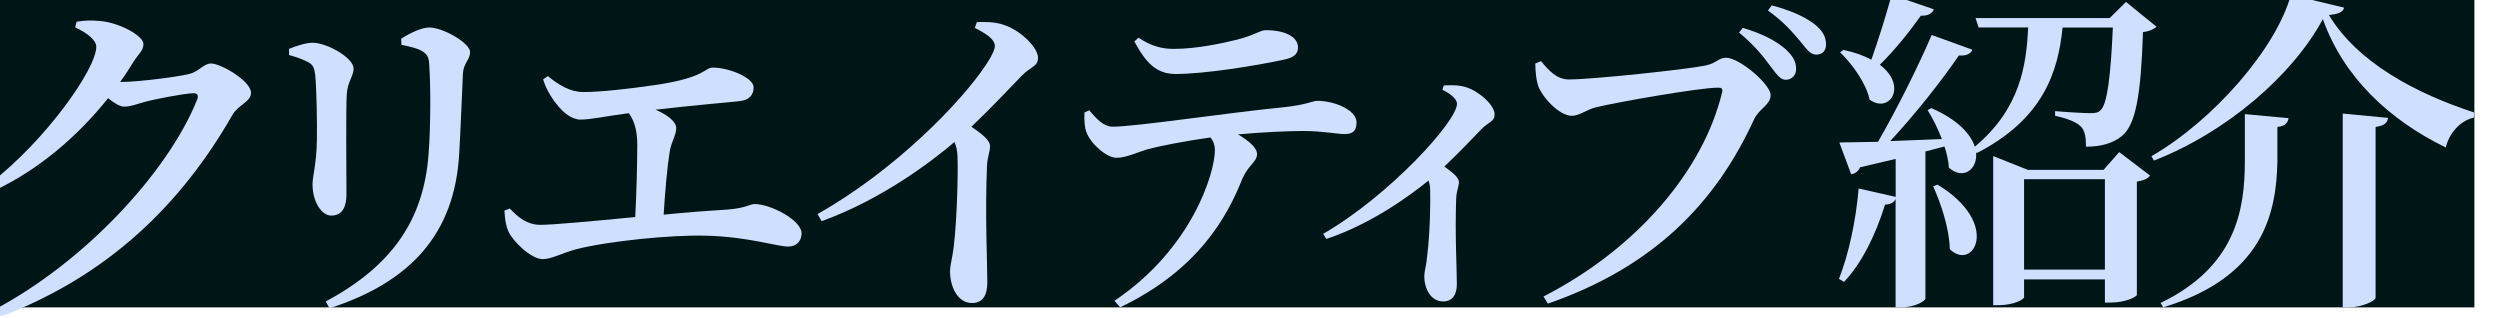
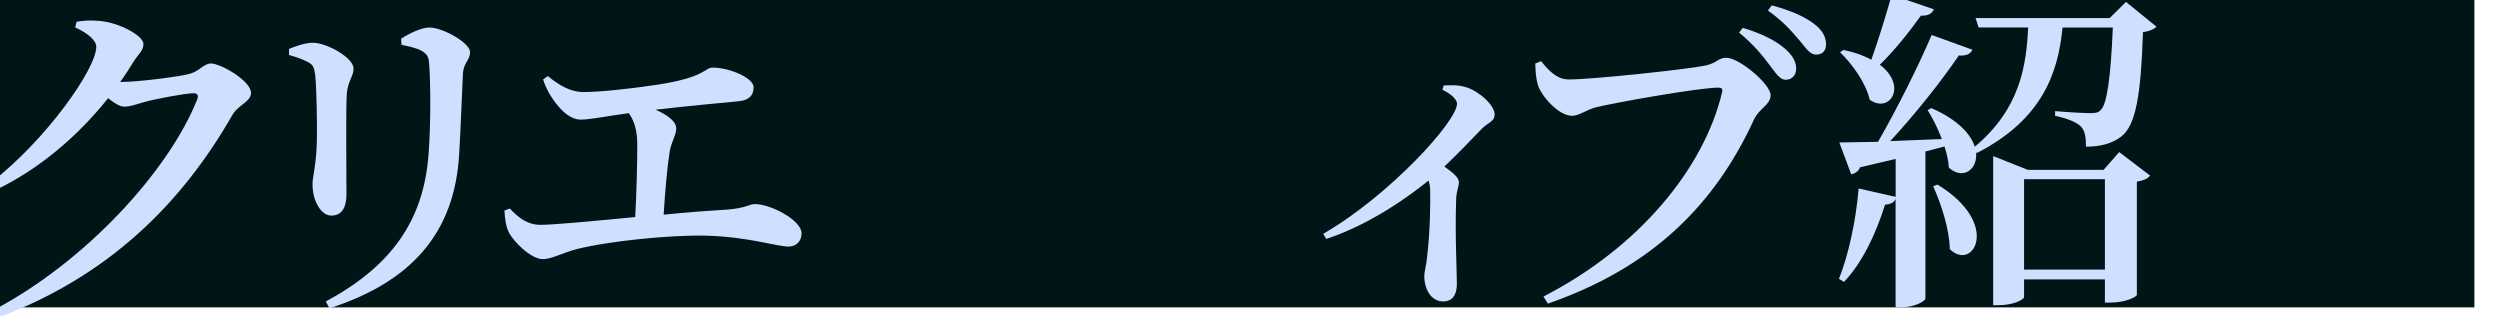
<svg xmlns="http://www.w3.org/2000/svg" width="488" height="62" viewBox="0 0 488 62" fill="none">
  <g clip-path="url(#clip0_3370_237948)">
    <rect width="485" height="60" transform="translate(-2)" fill="#001515" />
    <path d="M18.794 9.148C18.794 7.832 17.057 6.448 14.676 5.349L14.95 4.236C16.277 4.033 17.604 3.897 19.56 4.101C23.391 4.44 28.001 7.004 28.001 8.592C28.001 9.908 27.098 10.397 25.976 12.188C25.21 13.436 24.375 14.752 23.459 15.987H24.02C26.879 15.987 35.183 14.956 37.071 14.4C38.89 13.911 39.793 12.391 41.189 12.391C43.076 12.391 49 15.784 49 18.131C49 19.854 46.483 20.479 45.375 22.419C35.402 39.855 21.092 53.967 -0.386 62L-1.289 60.548C16.496 51.213 32.83 33.559 38.48 19.447C38.836 18.552 38.48 18.199 37.782 18.199C36.25 18.199 30.313 19.312 28.151 19.922C26.688 20.343 25.429 20.818 24.239 20.818C23.404 20.818 22.282 20.126 21.106 19.162C15.237 26.517 7.631 33.084 -1.029 37.169L-2 35.852C9.095 27.277 18.794 13.368 18.794 9.148Z" fill="#CEDFFF" />
    <path d="M60.998 36.062C60.998 34.333 61.791 32.149 61.856 27.183C61.921 23.998 61.791 17.238 61.531 14.651C61.336 13.195 61.128 12.662 60.14 12.129C59.152 11.596 57.891 11.141 56.422 10.738V9.542C57.878 8.944 59.672 8.346 61.063 8.346C63.78 8.346 69.019 11.258 69.019 13.39C69.019 14.911 67.888 15.782 67.693 18.356C67.498 21.203 67.628 34.138 67.628 37.843C67.628 40.963 66.432 42.081 64.651 42.081C62.727 42.081 61.011 39.299 61.011 36.049L60.998 36.062ZM83.67 29.9C84.073 24.531 84.073 16.978 83.8 12.857C83.735 11.466 83.605 10.673 82.344 9.945C81.486 9.412 79.952 9.087 78.366 8.749L78.301 7.553C79.952 6.487 82.279 5.369 83.8 5.369C86.517 5.369 91.756 8.424 91.756 10.14C91.756 11.726 90.495 12.259 90.365 14.313C90.17 18.226 89.897 25.909 89.637 29.952C88.779 45.669 80.095 55.081 64.313 60.177L63.585 58.851C76.247 52.026 82.747 43.212 83.67 29.887V29.9Z" fill="#CEDFFF" />
    <path d="M108.601 20.28C107.535 18.954 106.547 17.225 106.014 15.509L106.937 14.846C109.121 16.64 111.318 17.966 113.892 17.966C117.142 17.966 122.706 17.368 128.478 16.51C137.825 15.054 137.5 13.195 139.151 13.195C142.336 13.195 147.107 15.184 147.107 17.043C147.107 18.434 146.379 19.565 144.195 19.76C141.673 20.02 134.848 20.618 127.958 21.411C130.207 22.399 132.001 23.66 132.001 25.051C132.001 26.312 131.078 27.638 130.74 29.497C130.272 32.344 129.817 37.388 129.544 41.899C134.185 41.431 138.631 41.106 142.076 40.898C145.521 40.638 146.379 39.832 147.315 39.832C150.5 39.832 156.467 43.017 156.467 45.539C156.467 47.06 155.479 48.126 153.88 48.126C151.631 48.126 145.989 46.202 137.838 46.007C131.013 45.812 118.611 47.073 112.449 48.659C109.537 49.452 107.678 50.583 105.949 50.583C103.635 50.583 100.112 47.073 99.254 45.214C98.786 44.148 98.591 43.095 98.461 41.106L99.527 40.703C101.178 42.497 102.972 43.888 105.494 43.888C108.016 43.888 115.764 43.16 123.993 42.367C124.253 37.856 124.396 31.629 124.396 28.314C124.396 25.532 123.863 23.673 122.745 22.087C118.299 22.685 115.192 23.348 113.333 23.348C111.604 23.348 109.888 21.957 108.627 20.293L108.601 20.28Z" fill="#CEDFFF" />
-     <path d="M185.447 52.975C185.447 51.714 185.915 50.323 186.175 48.139C186.838 42.432 187.033 33.488 186.903 30.511C186.838 29.38 186.708 28.587 186.305 27.729C181.859 31.512 172.122 38.935 160.383 43.173L159.59 41.782C174.839 33.163 187.631 19.903 192.402 12.74C193.598 10.946 194.196 9.685 194.196 8.957C194.196 7.761 192.675 6.643 190.283 5.447L190.686 4.316C192.337 4.251 194.196 4.251 195.925 4.849C199.11 5.85 202.62 9.23 202.62 11.284C202.62 13.013 201.229 12.935 199.37 14.859C196.978 17.316 193.663 20.891 189.62 24.739C191.674 26.13 193.26 27.391 193.26 28.522C193.26 29.588 192.727 30.641 192.662 32.435C192.259 41.652 192.727 51.467 192.727 55.107C192.727 57.759 191.739 59.15 189.75 59.15C186.838 59.15 185.447 55.835 185.447 52.988V52.975Z" fill="#CEDFFF" />
-     <path d="M212.093 25.857C211.69 24.856 211.625 23.465 211.69 21.944L212.613 21.541C214.134 23.27 215.395 24.726 217.254 24.726C221.765 24.726 240.121 21.944 250.469 20.943C255.045 20.475 256.241 19.682 257.099 19.682C260.609 19.682 264.795 21.541 264.795 23.855C264.795 25.584 264.067 26.169 262.403 26.169C261.077 26.169 258.1 25.571 254.512 25.571C251.535 25.571 246.816 25.766 241.655 26.234C243.774 27.495 245.373 28.821 245.373 30.082C245.373 31.603 243.722 32.136 242.526 34.853C239.614 42.146 234.037 52.624 218.658 59.982L217.527 58.721C232.646 48.581 237.144 33.8 237.144 29.289C237.144 28.496 236.949 27.703 236.286 26.832C231.45 27.495 226.081 28.561 223.962 29.146C221.843 29.809 219.724 30.797 217.995 30.797C216.006 30.862 212.821 27.95 212.093 25.831V25.857ZM221.44 8.086L222.233 7.358C224.82 9.087 226.939 9.542 229.123 9.542C233.569 9.542 238.47 8.476 241.447 7.748C245.022 6.825 245.958 5.889 247.076 5.889C250.794 5.889 253.368 7.15 253.368 9.269C253.368 10.465 252.64 11.258 250.521 11.661C245.347 12.792 235.207 14.443 229.5 14.443C225.717 14.443 223.663 12.259 221.414 8.073L221.44 8.086Z" fill="#CEDFFF" />
    <path d="M278.036 53.821C278.036 52.898 278.439 51.767 278.569 50.103C279.167 45.332 279.232 39.365 279.167 37.103C279.167 36.375 279.037 35.777 278.842 35.244C275.332 38.091 267.701 43.733 258.887 46.645L258.289 45.644C271.146 38.221 284.406 23.7 284.406 20.255C284.406 19.254 282.885 18.136 281.559 17.538L281.819 16.68C283.145 16.615 284.601 16.55 286.122 17.005C288.774 17.798 291.751 20.58 291.751 22.309C291.751 23.765 290.62 23.765 289.229 25.156C287.435 27.015 284.926 29.667 281.936 32.514C283.522 33.645 284.783 34.633 284.783 35.569C284.783 36.362 284.315 37.298 284.25 38.689C283.99 45.579 284.38 52.807 284.38 55.459C284.38 57.513 283.522 58.839 281.728 58.839C279.206 58.839 278.01 56.252 278.01 53.795L278.036 53.821Z" fill="#CEDFFF" />
    <path d="M336.149 18.031C336.344 17.303 336.019 17.108 335.421 17.108C331.638 17.108 315.271 20.02 311.488 20.956C309.837 21.359 308.238 22.607 306.847 22.607C304.26 22.607 300.88 18.759 300.217 16.64C299.814 15.314 299.749 14.183 299.684 12.402L300.815 11.934C302.271 13.728 303.87 15.509 306.249 15.509C310.89 15.509 329.519 13.52 332.899 12.792C335.148 12.324 335.421 11.271 336.942 11.271C339.529 11.271 345.626 16.445 345.626 18.564C345.626 20.488 343.377 21.151 342.376 23.335C334.888 39.637 322.824 52.104 302.141 59.267L301.283 57.876C319.782 48.399 332.574 33.02 336.149 18.031ZM345.496 12.792C344.17 10.998 342.441 8.814 339.464 6.357L340.192 5.434C343.767 6.5 346.627 7.891 348.551 9.607C350.072 10.998 350.605 12.129 350.605 13.455C350.605 14.651 349.812 15.574 348.551 15.574C347.485 15.574 346.692 14.378 345.496 12.792ZM351.203 7.826C349.877 6.305 348.486 4.511 345.106 2.054L345.834 1.053C349.409 1.976 352.204 3.237 353.985 4.563C355.779 5.889 356.442 7.215 356.442 8.671C356.442 9.932 355.714 10.66 354.518 10.66C353.257 10.66 352.594 9.464 351.203 7.813V7.826Z" fill="#CEDFFF" />
    <path d="M411.812 3.525L414.996 0.376L420.961 5.222C420.428 5.685 419.7 6.071 418.31 6.276C417.907 18.541 416.919 24.364 414.138 26.601C412.41 27.977 410.097 28.632 407.186 28.632C407.186 26.858 406.991 25.418 406.12 24.634C405.263 23.786 403.339 23.066 401.156 22.603V21.69C403.21 21.883 406.861 22.089 408.044 22.089C409.109 22.089 409.629 21.96 410.032 21.497C411.293 20.443 412.02 15.005 412.423 5.376H402.612C401.754 13.964 398.895 23.207 385.848 29.892L385.718 29.699C386.121 33.106 383.132 35.202 380.416 32.72C380.351 31.409 380.013 29.969 379.558 28.594L375.842 29.571V58.29C375.842 58.689 373.918 60 371.007 60H370.02V38.827C369.76 39.482 369.097 39.881 367.967 39.945C366.108 45.846 363.457 51.348 359.949 55.025L358.961 54.434C360.819 49.78 362.275 43.159 362.807 36.796L370.033 38.428V31.023L363.08 32.656C362.756 33.505 362.015 33.903 361.352 34.032L359.039 27.809L366.589 27.681C370.371 21.125 374.477 12.871 377.063 6.829L385.016 9.709C384.678 10.493 383.821 10.956 382.365 10.827C379.181 15.545 374.009 22.102 368.98 27.54L379.051 27.141C378.259 25.046 377.258 23.079 376.27 21.497L376.998 21.099C382.235 23.387 384.691 26.215 385.484 28.632C394.36 21.227 395.555 12.704 395.893 5.364H386.225L385.627 3.525H411.864H411.812ZM365.29 11.65C366.55 8.115 368.071 3.255 369.266 -1L377.479 1.815C377.219 2.6 376.348 3.127 374.958 3.062C372.567 6.405 369.721 9.94 366.94 12.64C372.437 16.767 368.863 22.282 364.952 19.453C364.289 16.304 361.573 12.498 359.182 10.21L359.845 9.747C362.093 10.21 363.821 10.866 365.277 11.65H365.29ZM380.598 48.623C380.533 44.689 378.87 39.701 377.349 36.358L378.207 36.037C390.734 43.648 385.159 53.148 380.598 48.623ZM389.084 30.471L395.841 33.157H410.617L413.671 29.686L419.7 34.276C419.233 34.867 418.57 35.189 417.114 35.459V57.557C417.114 57.879 415.061 59.062 411.942 59.062H410.877V54.536H395.101V58.007C395.101 58.406 393.177 59.576 390.058 59.576H389.071V30.471H389.084ZM410.877 52.621V34.983H395.101V52.621H410.877Z" fill="#CEDFFF" />
-     <path d="M420.427 31.333L419.961 30.484C432.053 23.526 444.287 9.495 447.191 -1L457.572 1.495C457.377 2.344 456.509 2.743 454.604 2.935C460.216 12.247 471.66 18.279 482.961 21.957L482.896 22.947C479.928 23.668 478.01 26.291 477.414 28.786C466.372 23.41 457.455 15.076 453.424 3.733C447.476 14.755 434.593 25.841 420.44 31.346L420.427 31.333ZM444.547 24.774V31.526C444.352 42.02 441.501 54.148 422.268 59.987L421.736 59.138C436.278 52.116 438.196 41.236 438.196 31.461V22.279L446.724 23.063C446.594 23.912 446.128 24.632 444.547 24.774ZM463.715 24.774V58.097C463.715 58.752 460.941 60 458.492 60H457.3V22.163L466.151 23.012C466.022 23.925 465.49 24.516 463.702 24.786L463.715 24.774Z" fill="#CEDFFF" />
  </g>
  <defs>
    <clipPath id="clip0_3370_237948">
      <rect width="487.565" height="61.659" fill="white" />
    </clipPath>
  </defs>
</svg>